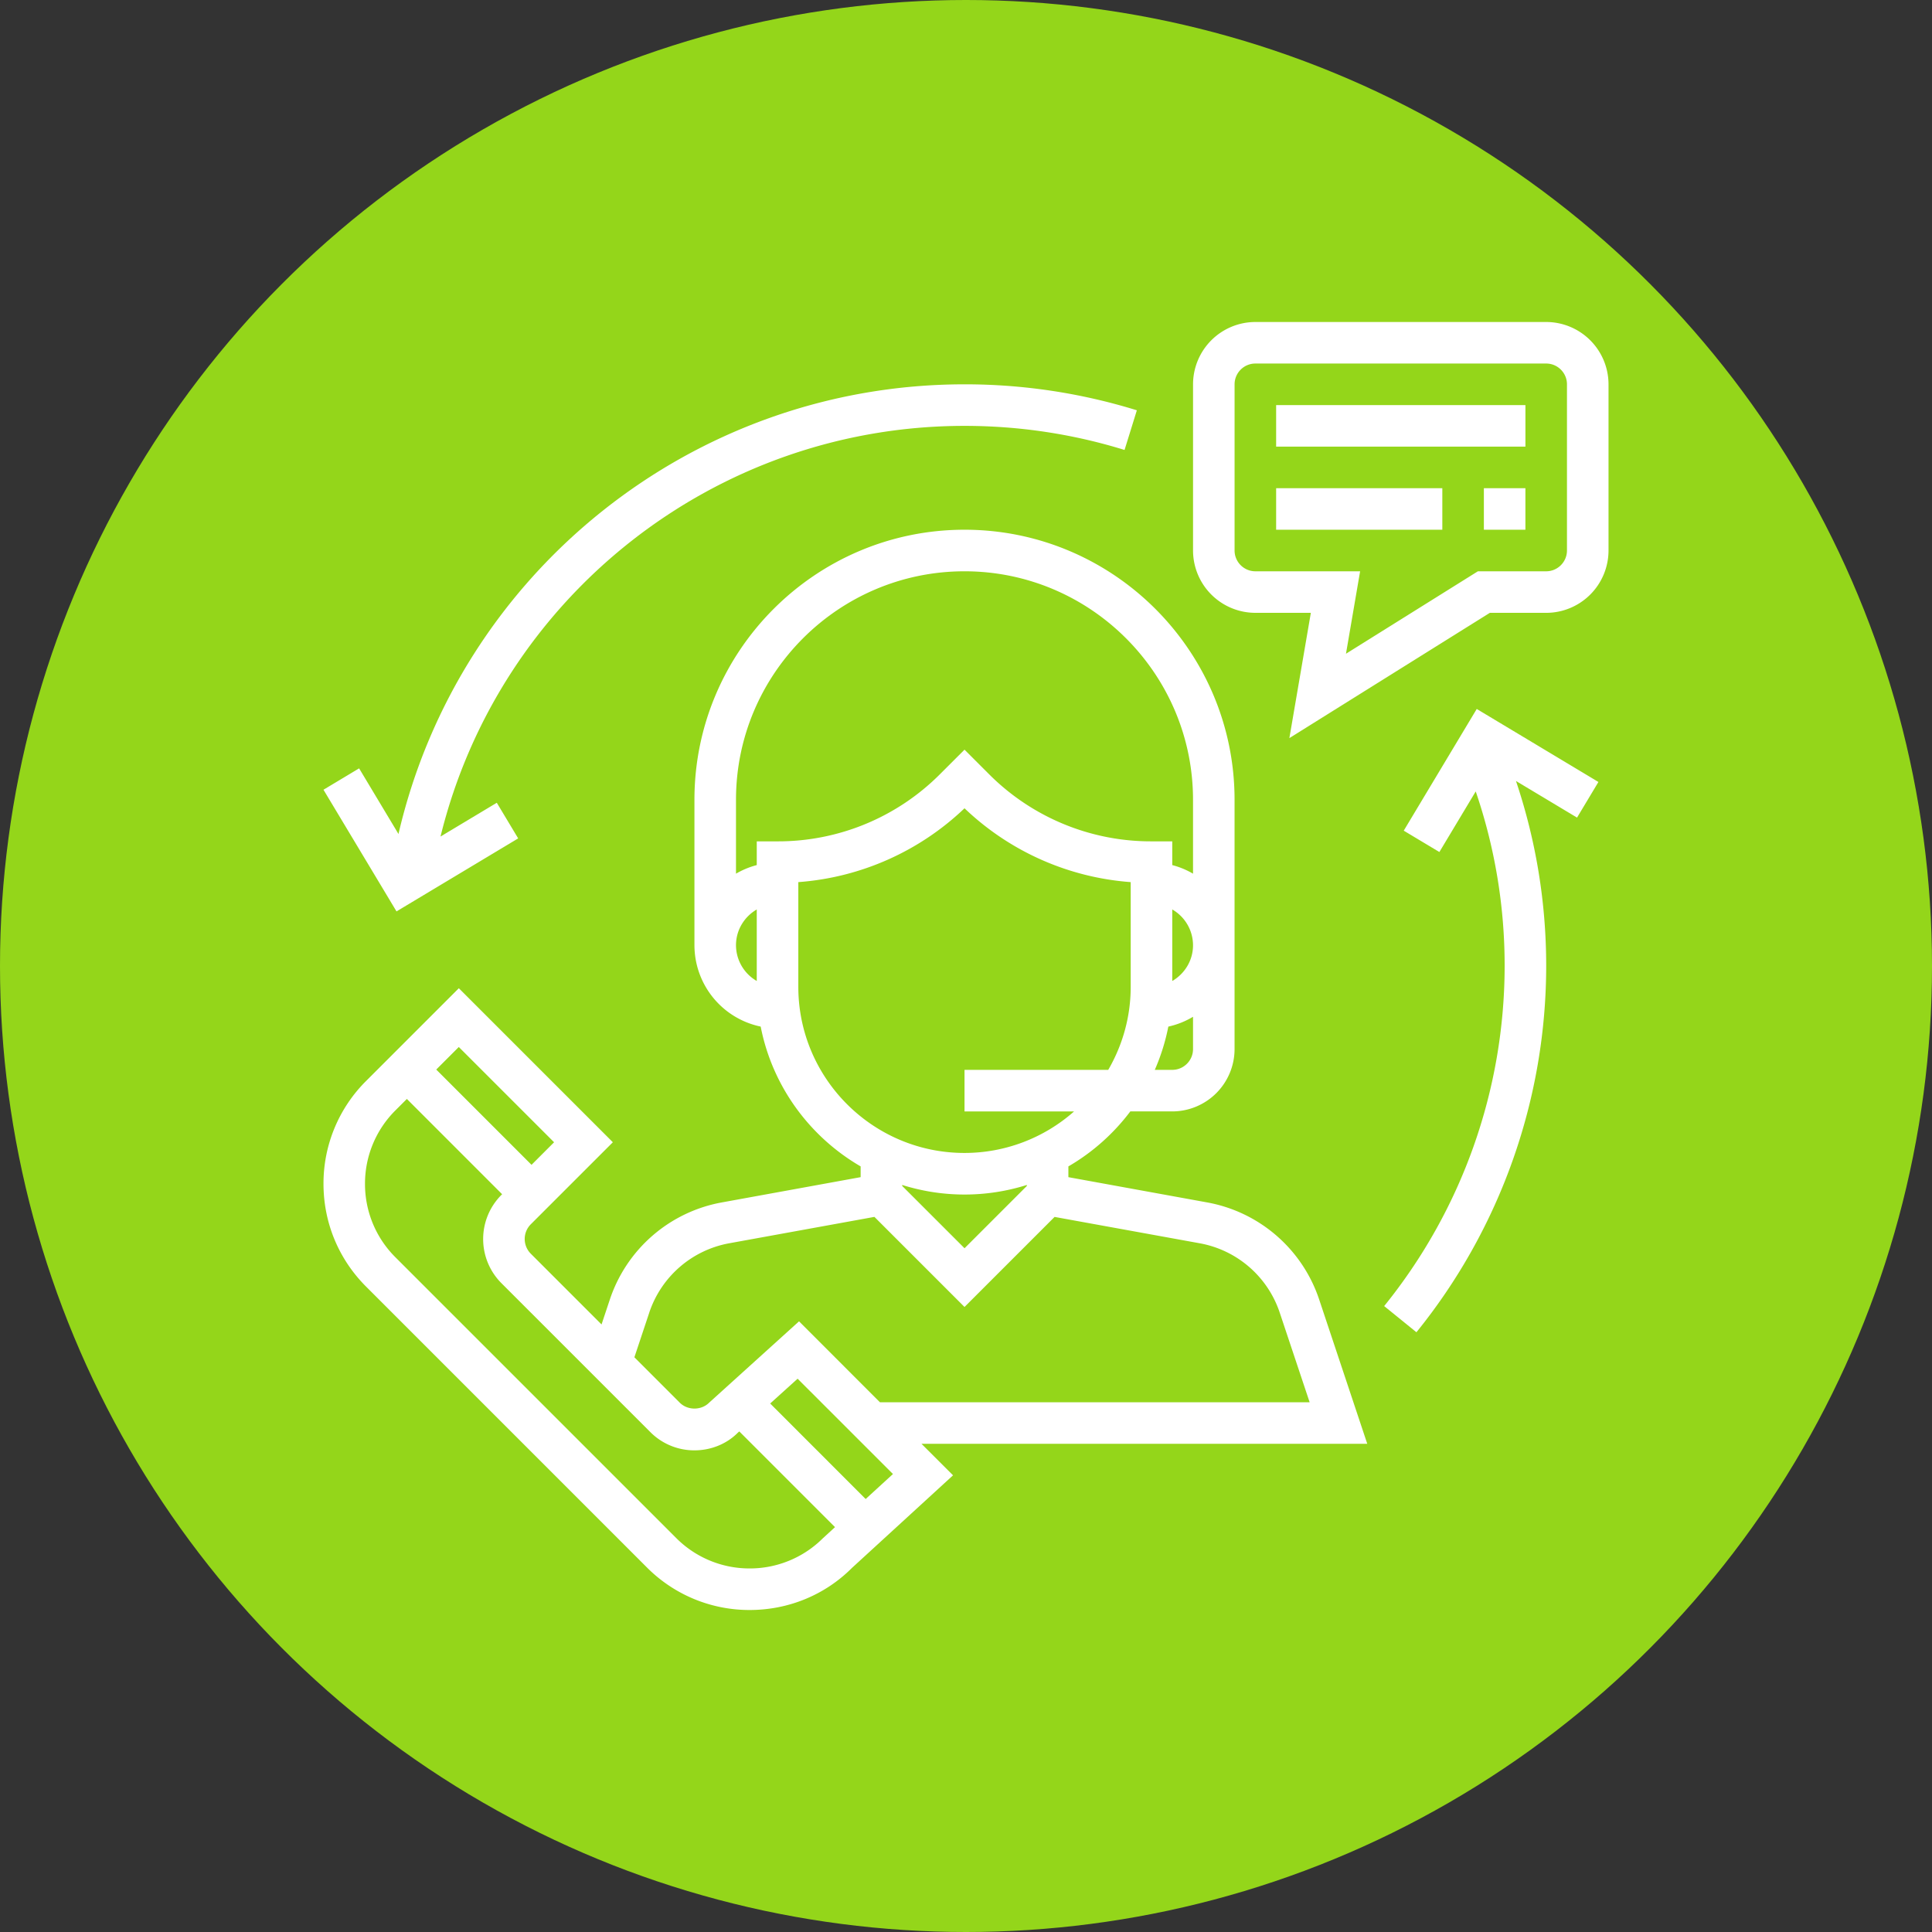
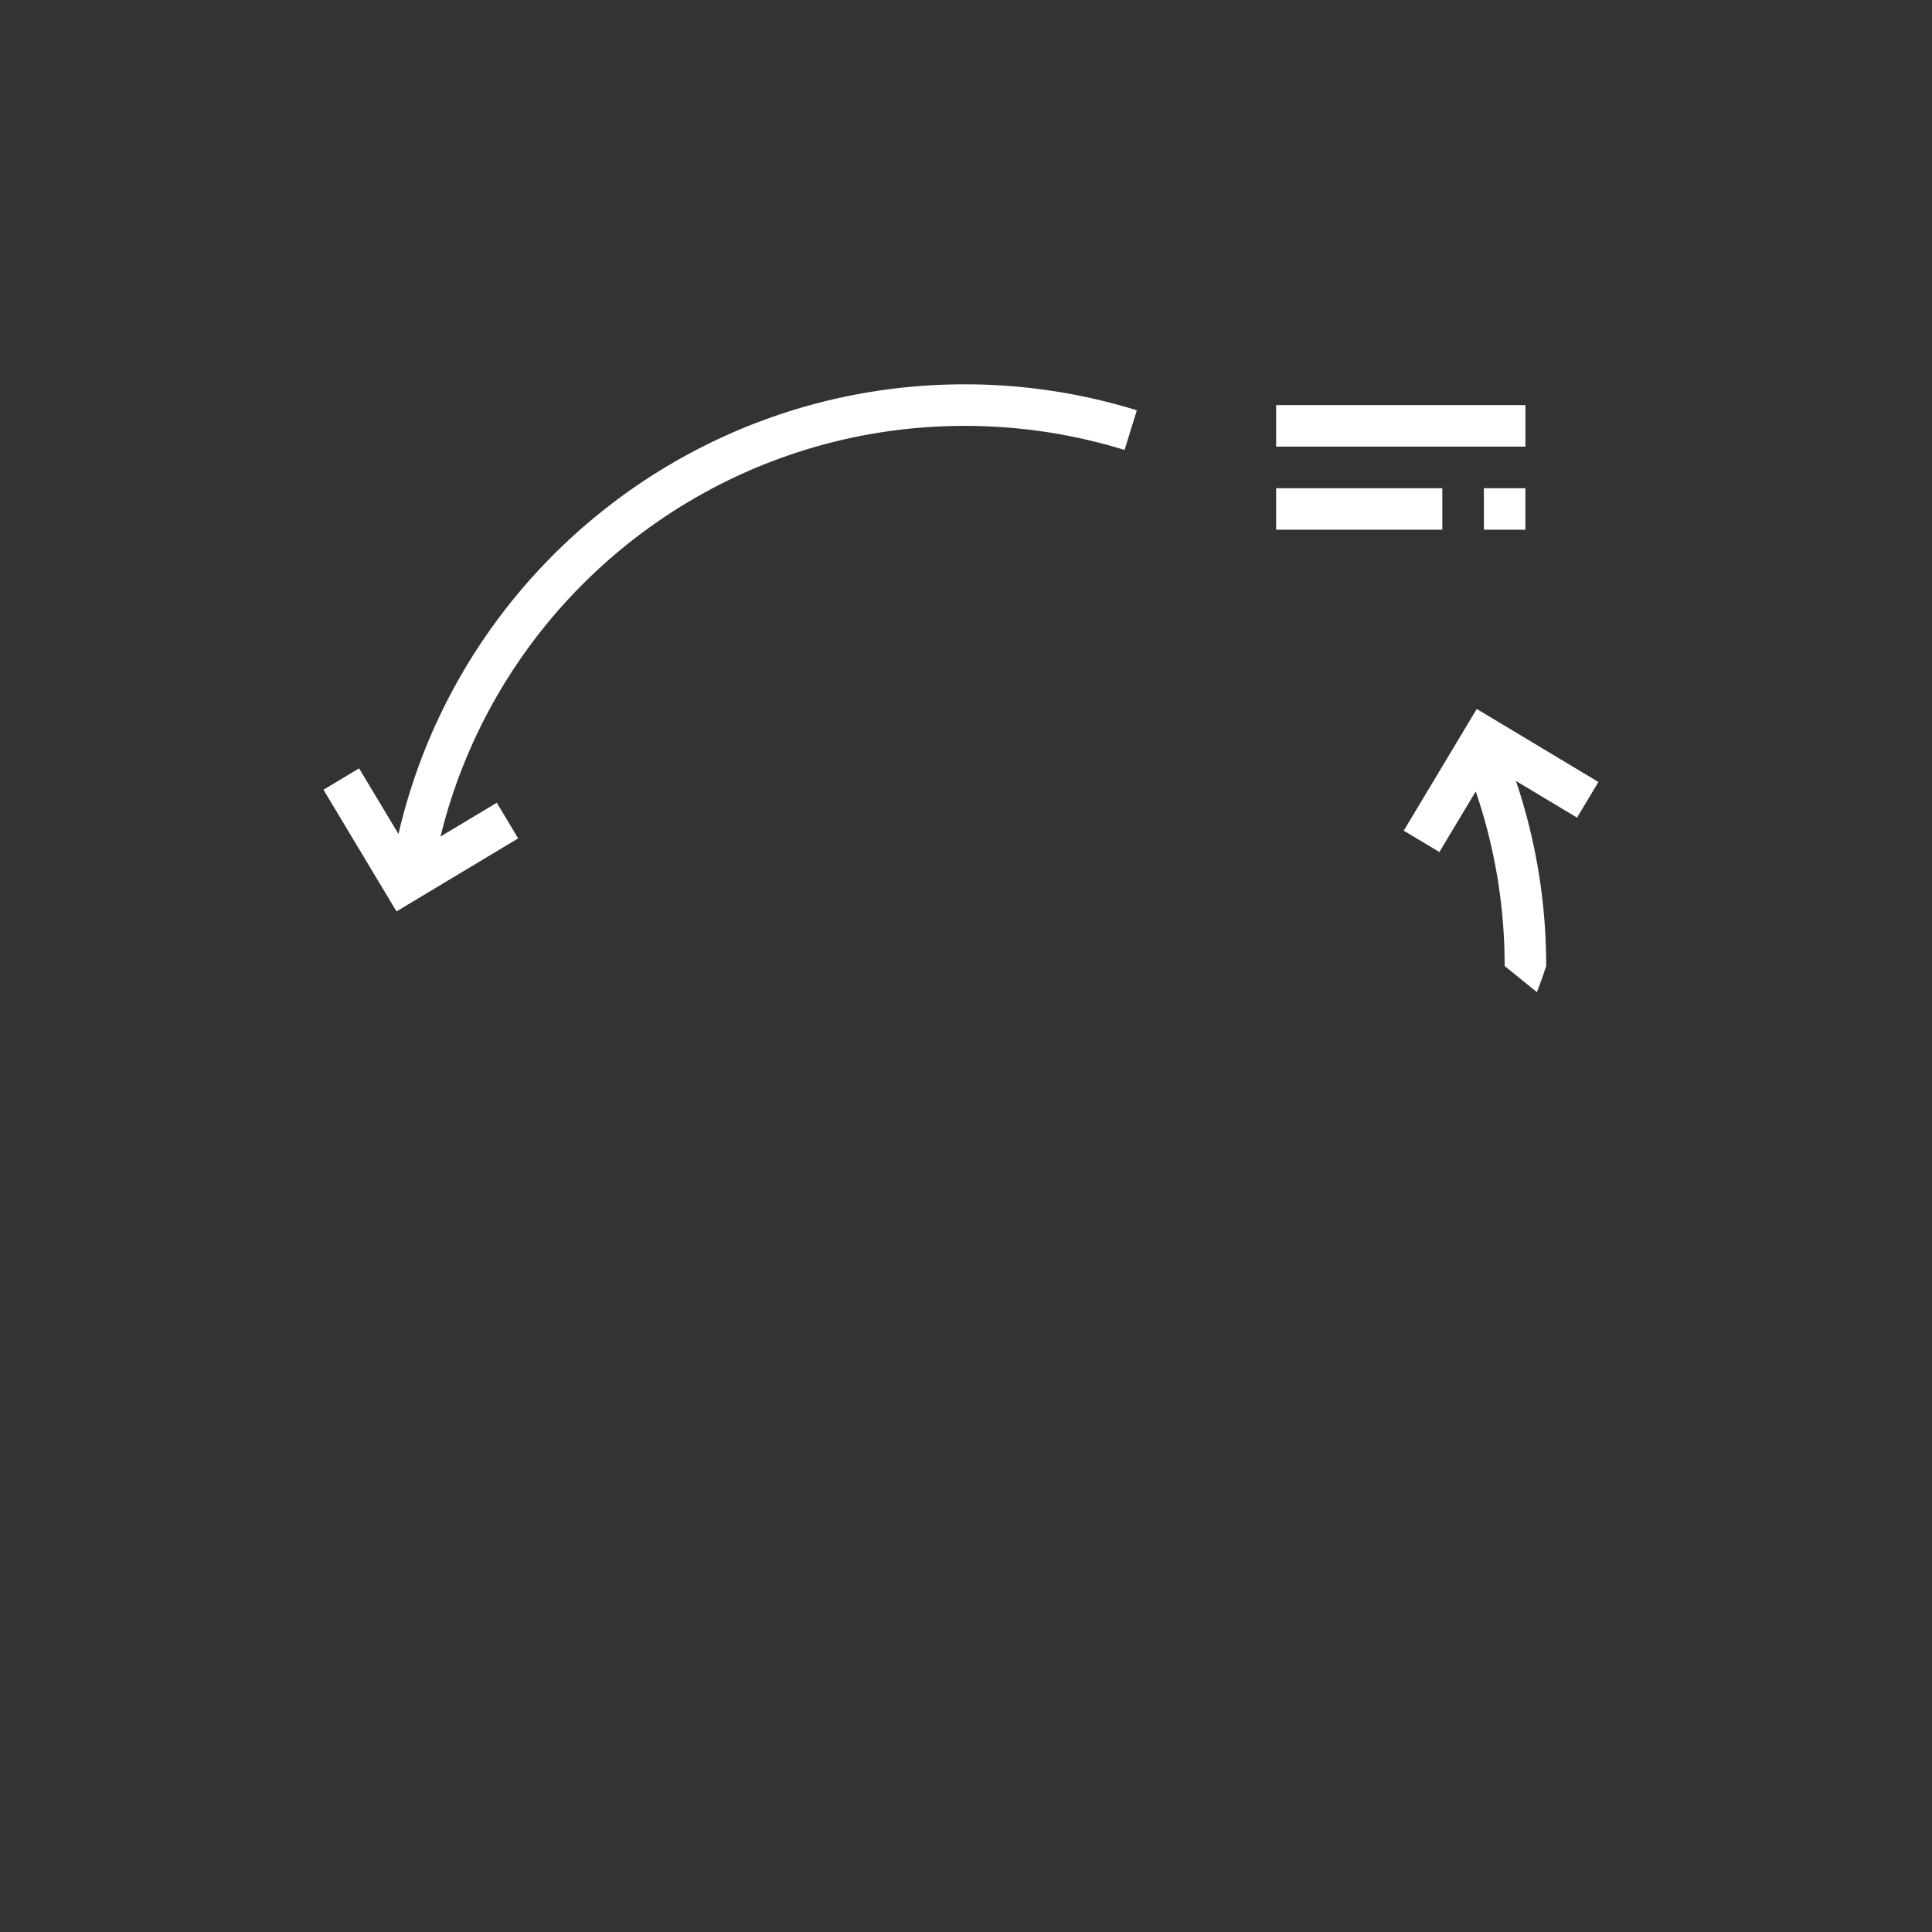
<svg xmlns="http://www.w3.org/2000/svg" width="120" height="120" fill="none">
  <rect width="100%" height="100%" fill="#333333" stroke="none" />
-   <circle cx="60" cy="60" r="60" fill="#94D61A" />
-   <path d="M84.923 89.677l-2.987-8.962a9.032 9.032 0 0 0-6.954-6.03l-8.623-1.569v-.668c1.501-.871 2.807-2.036 3.847-3.416h2.605a3.876 3.876 0 0 0 3.87-3.87V49.676c0-9.249-7.524-16.774-16.773-16.774-9.25 0-16.775 7.525-16.775 16.774v9.033a5.17 5.17 0 0 0 4.115 5.054c.724 3.708 3.042 6.846 6.208 8.684v.668l-8.624 1.57a9.03 9.03 0 0 0-6.953 6.029l-.516 1.55-4.395-4.395a1.293 1.293 0 0 1 0-1.826l5.097-5.096-9.566-9.566-5.76 5.76a8.974 8.974 0 0 0-2.646 6.387c0 2.413.94 4.68 2.646 6.386l17.438 17.439A8.975 8.975 0 0 0 46.565 100c2.412 0 4.68-.94 6.345-2.608l6.285-5.758-1.96-1.957h27.688zM74.101 65.161c0 .713-.58 1.29-1.29 1.29h-1.085a12.82 12.82 0 0 0 .841-2.687 5.115 5.115 0 0 0 1.534-.61v2.007zm-1.29-4.23v-4.443a2.572 2.572 0 0 1 1.29 2.222c0 .95-.522 1.774-1.29 2.222zm-25.807 0a2.572 2.572 0 0 1-1.29-2.221c0-.951.523-1.775 1.29-2.222v4.444zm0-8.673v1.474c-.459.12-.89.3-1.29.534v-4.589c0-7.825 6.368-14.193 14.194-14.193 7.826 0 14.193 6.368 14.193 14.193v4.589a5.072 5.072 0 0 0-1.29-.534v-1.474h-1.29a14.197 14.197 0 0 1-10.102-4.184l-1.511-1.511-1.511 1.51a14.197 14.197 0 0 1-10.102 4.185h-1.29zm2.581 9.032v-6.5a16.729 16.729 0 0 0 10.323-4.586A16.722 16.722 0 0 0 70.23 54.79v6.5c0 1.882-.513 3.642-1.396 5.162h-8.926v2.58h6.805a10.268 10.268 0 0 1-6.805 2.58c-5.692 0-10.323-4.63-10.323-10.322zM63.78 73.6v.06l-3.871 3.871-3.871-3.87v-.061a12.886 12.886 0 0 0 7.742 0zM40.326 81.53a6.454 6.454 0 0 1 4.966-4.308l9.02-1.639 5.596 5.596 5.594-5.594 9.019 1.638a6.452 6.452 0 0 1 4.966 4.309l1.857 5.565h-26.69L49.63 82.07l-5.584 5.052c-.487.489-1.337.489-1.825 0l-2.818-2.819.924-2.774zM28.497 65.031l5.918 5.917-1.401 1.402-5.918-5.918 1.401-1.401zm22.626 30.5a6.42 6.42 0 0 1-4.561 1.888 6.416 6.416 0 0 1-4.563-1.89L24.561 78.092a6.41 6.41 0 0 1-1.89-4.562 6.41 6.41 0 0 1 1.89-4.562l.71-.71 5.917 5.918-.047.046a3.878 3.878 0 0 0 0 5.475l9.253 9.253a3.85 3.85 0 0 0 2.738 1.134c1.035 0 2.007-.403 2.69-1.09l.097-.086 5.945 5.945-.74.679zm2.645-2.425l-5.931-5.932 1.704-1.54 5.922 5.92-1.695 1.552zM96.037 20H77.972a3.876 3.876 0 0 0-3.87 3.871v10.323a3.876 3.876 0 0 0 3.87 3.87h3.447l-1.334 7.782 12.451-7.781h3.5a3.876 3.876 0 0 0 3.872-3.871V23.87A3.876 3.876 0 0 0 96.037 20zm1.29 14.194c0 .71-.58 1.29-1.29 1.29h-4.242l-8.194 5.121.878-5.121h-6.507c-.71 0-1.29-.58-1.29-1.29V23.87c0-.711.58-1.29 1.29-1.29h18.065c.71 0 1.29.579 1.29 1.29v10.323z" fill="#fff" />
-   <path d="M94.747 25.161H79.263v2.58h15.484v-2.58zM89.585 30.323H79.263v2.58h10.322v-2.58zM94.746 30.323h-2.58v2.58h2.58v-2.58zM59.908 23.871c-16.86 0-31.382 11.662-35.158 27.929l-2.445-4.076-2.213 1.328 4.536 7.557 7.557-4.535-1.328-2.213-3.496 2.098c3.656-14.882 17.038-25.507 32.547-25.507 3.39 0 6.734.503 9.94 1.496l.764-2.464a36.105 36.105 0 0 0-10.704-1.613zM99.28 48.57l-7.557-4.535-4.534 7.559 2.213 1.327 2.258-3.764A33.411 33.411 0 0 1 93.456 60a33.627 33.627 0 0 1-7.483 21.123l2.004 1.625A36.21 36.21 0 0 0 96.037 60c0-3.947-.637-7.801-1.877-11.492l3.793 2.275 1.328-2.213z" fill="#fff" />
+   <path d="M94.747 25.161H79.263v2.58h15.484v-2.58zM89.585 30.323H79.263v2.58h10.322v-2.58zM94.746 30.323h-2.58v2.58h2.58v-2.58zM59.908 23.871c-16.86 0-31.382 11.662-35.158 27.929l-2.445-4.076-2.213 1.328 4.536 7.557 7.557-4.535-1.328-2.213-3.496 2.098c3.656-14.882 17.038-25.507 32.547-25.507 3.39 0 6.734.503 9.94 1.496l.764-2.464a36.105 36.105 0 0 0-10.704-1.613zM99.28 48.57l-7.557-4.535-4.534 7.559 2.213 1.327 2.258-3.764A33.411 33.411 0 0 1 93.456 60l2.004 1.625A36.21 36.21 0 0 0 96.037 60c0-3.947-.637-7.801-1.877-11.492l3.793 2.275 1.328-2.213z" fill="#fff" />
</svg>